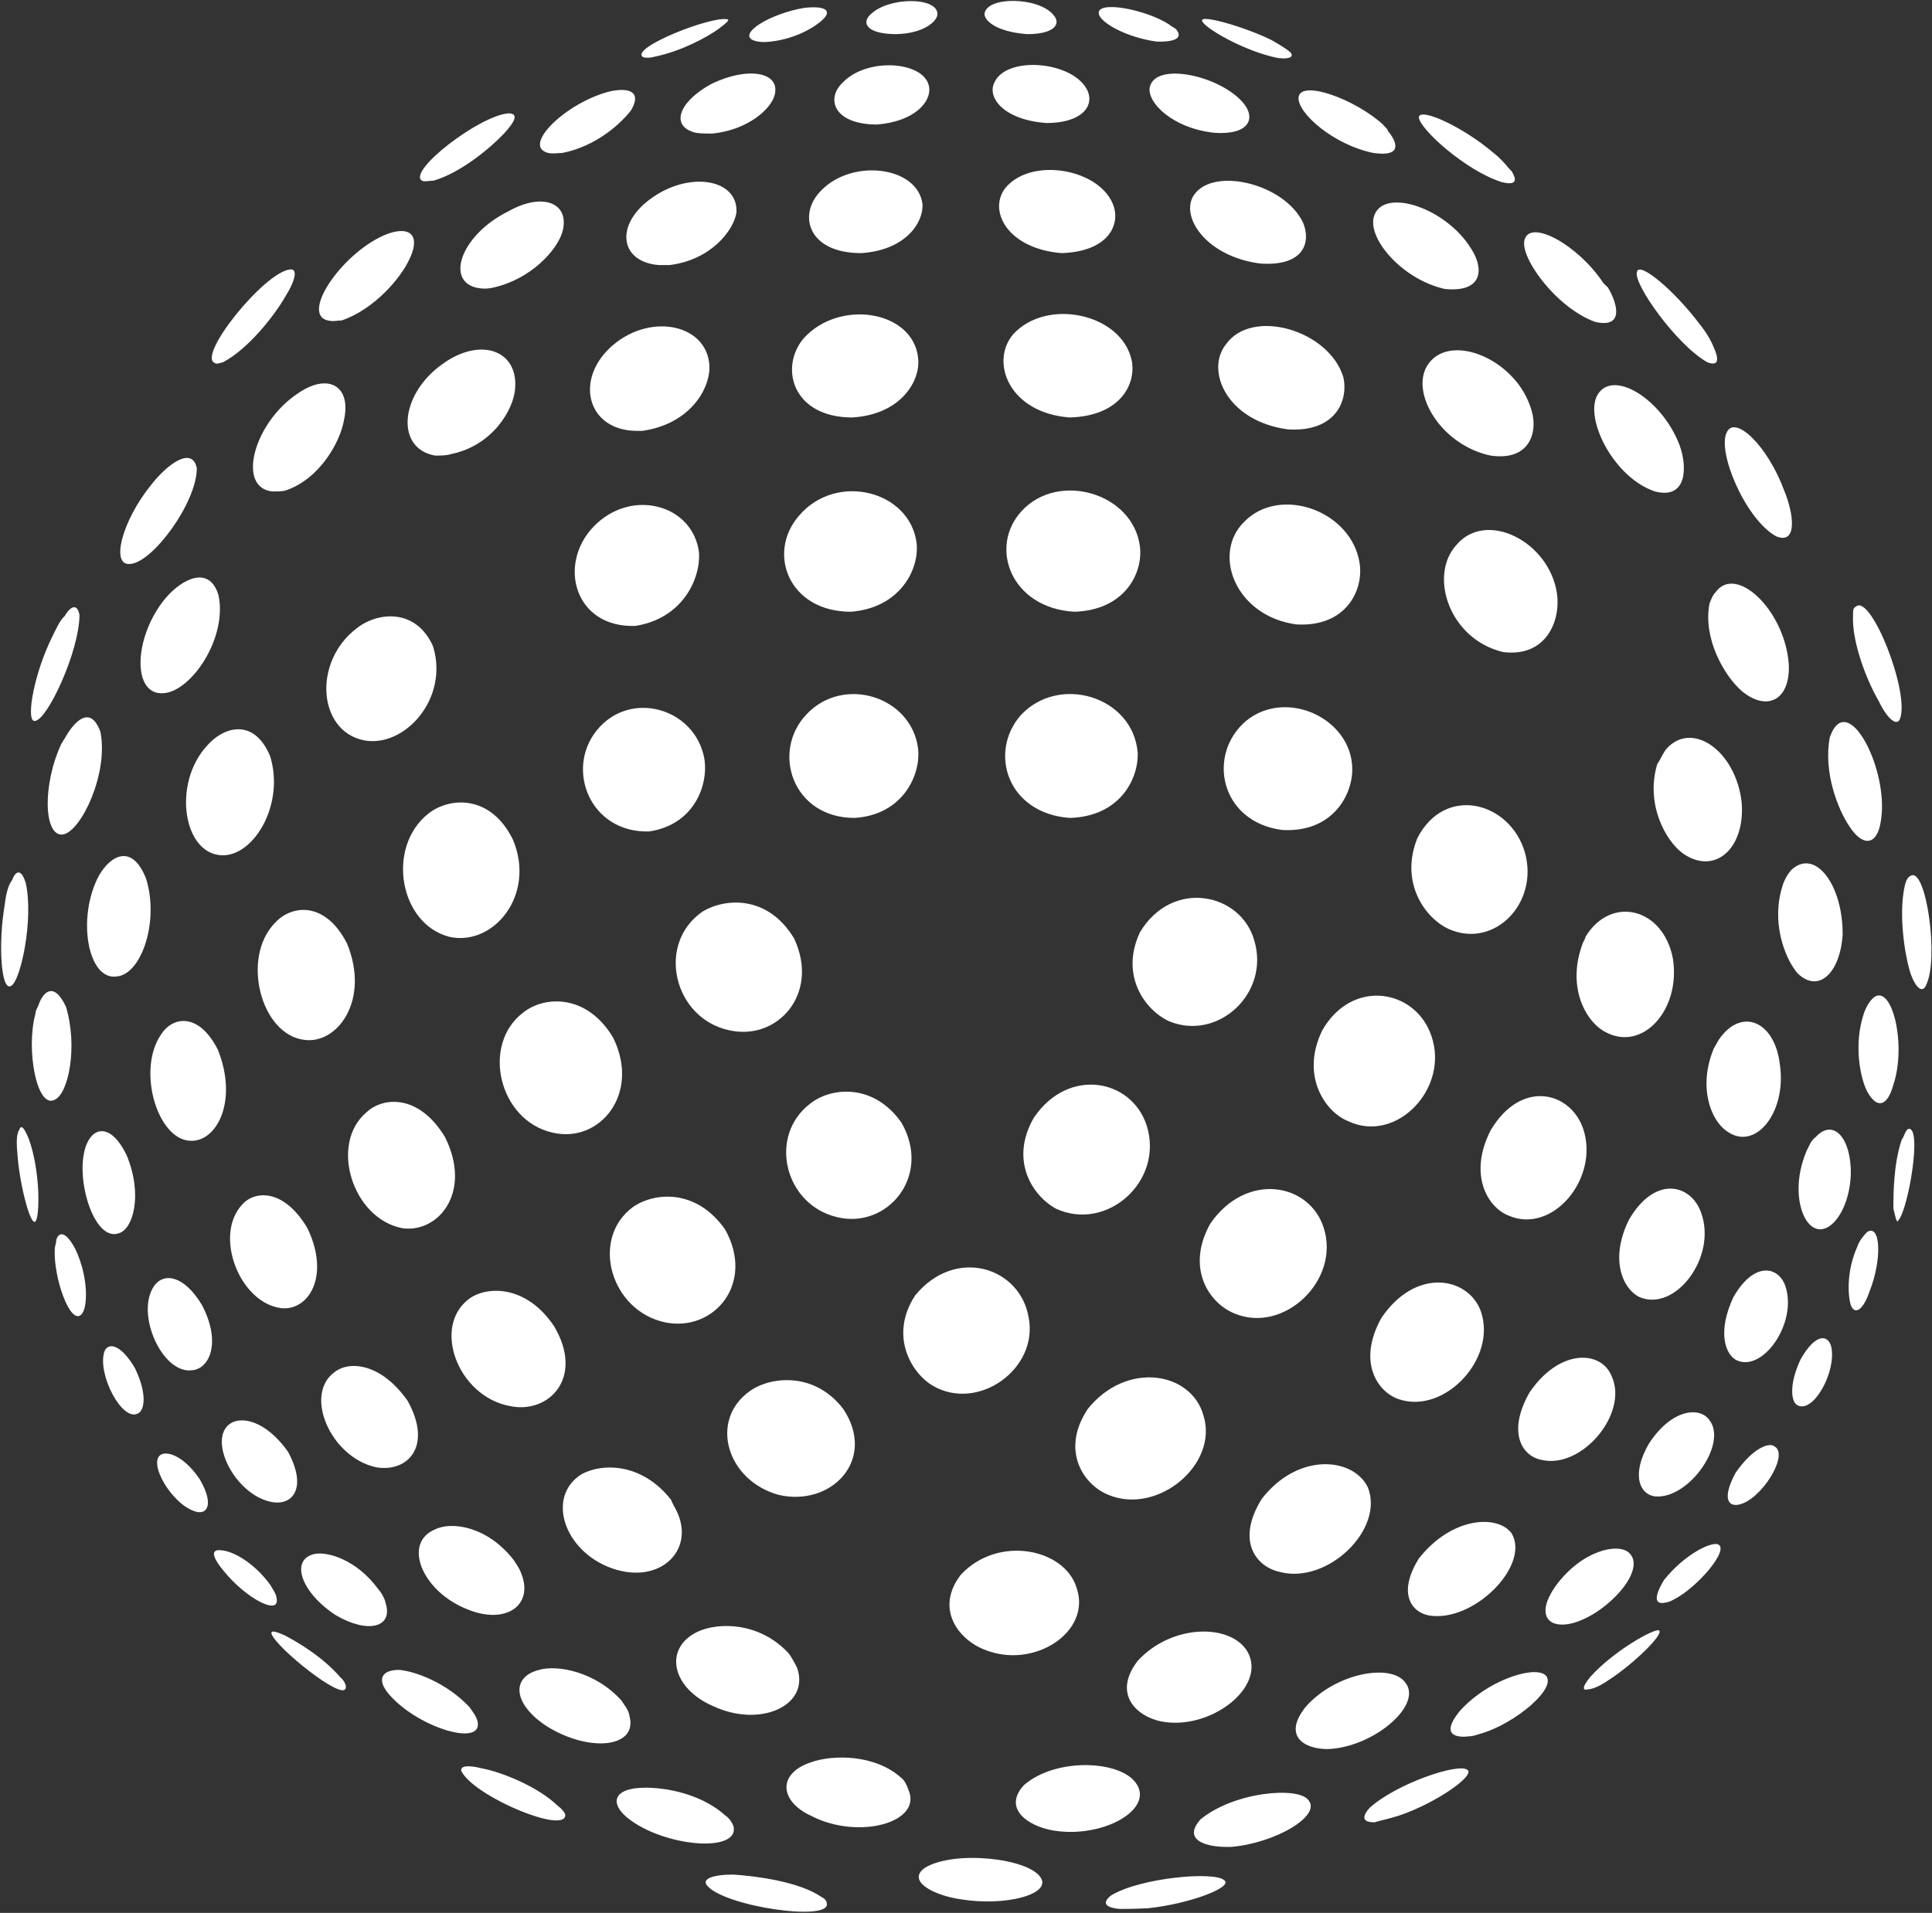
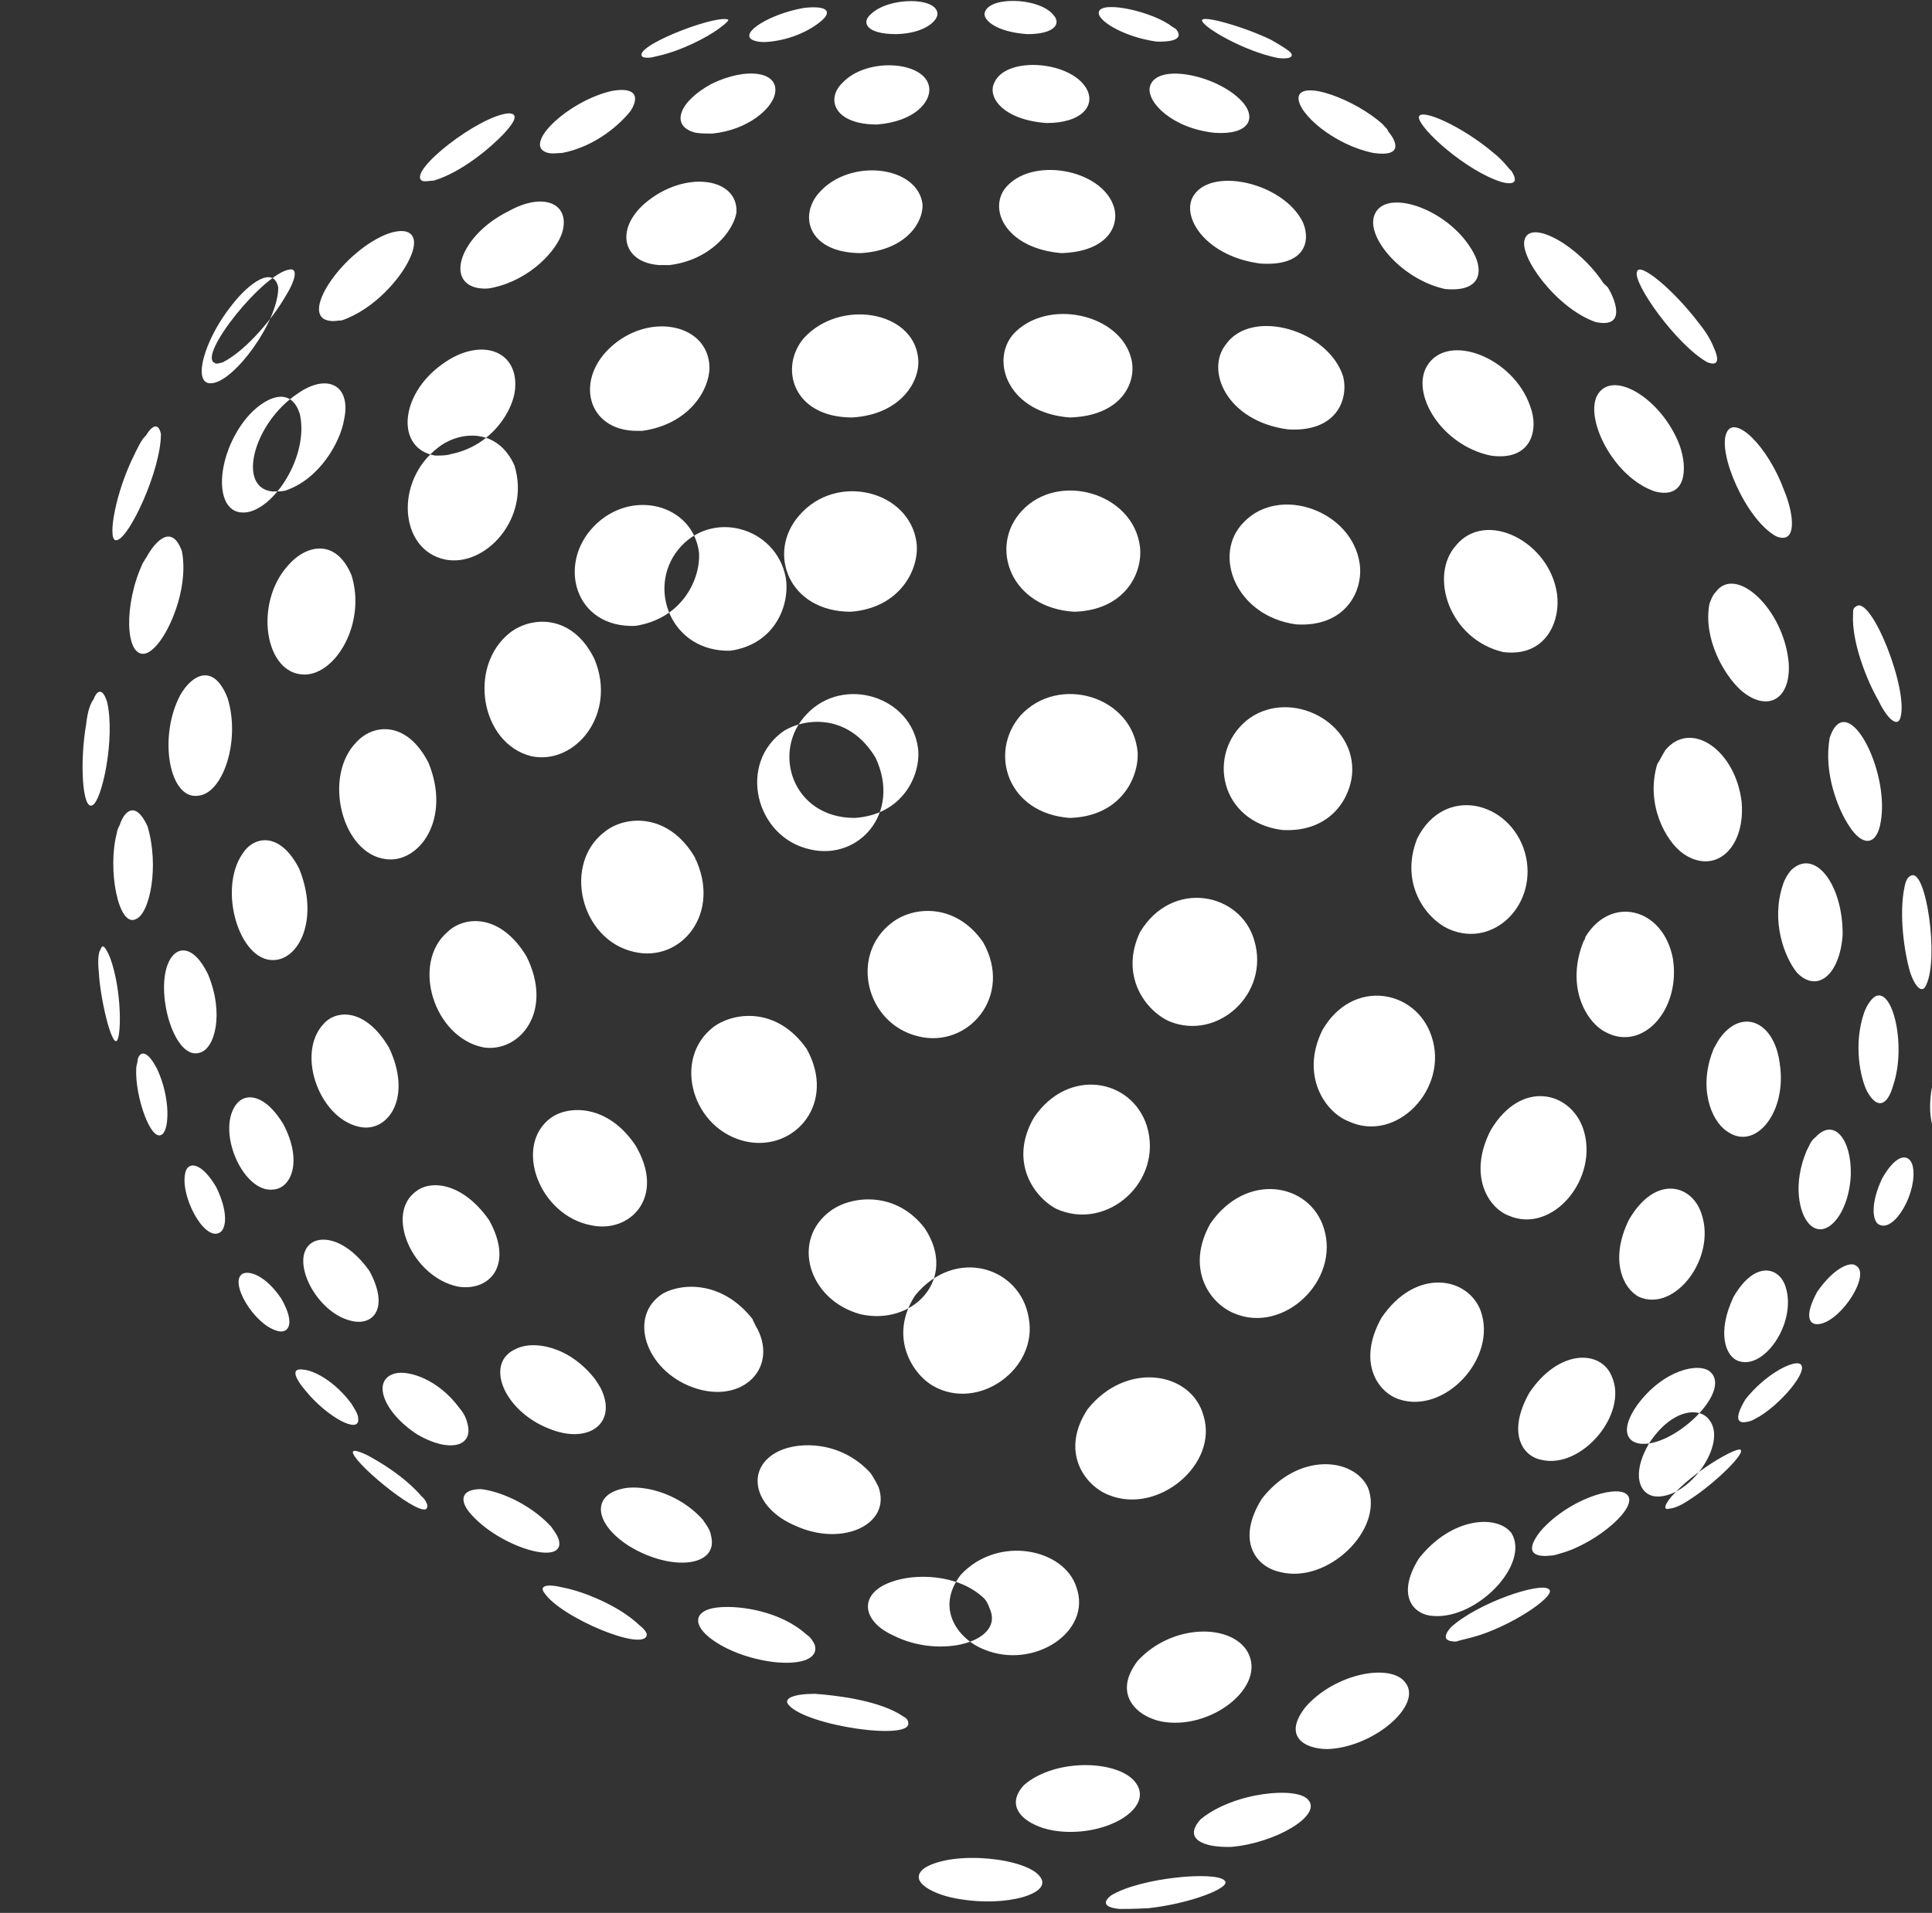
<svg xmlns="http://www.w3.org/2000/svg" version="1.2" viewBox="0 0 1556 1541" width="1556" height="1541">
  <rect x="0" y="0" width="1556" height="1541" fill="#333333" stroke="none" />
  <title>sdasdsad-svg-svg</title>
  <style>
		.s0 { fill: #ffffff } 
	</style>
  <g id="Clip-Path: Clip-Path: Page 1">
    <g id="Clip-Path: Page 1">
-       <path id="Path 17" fill-rule="evenodd" class="s0" d="m517.3 45.6c-7.9-7.9 55.3-32.5 68-30.1 4.2 0-3.6 5.4-6.6 7.8-9.1 6.6-30.1 18-51.2 22.3-3.6 1.2-9 1.2-10.2 0zm222.1 557.4c2.4 21-12.1 53.5-51.2 55.9-49.9 0-67.4-53.5-38.5-83.6 29.5-31.3 84.3-14.5 89.7 27.7zm176.9 3.6c0.6 21-14.4 51.1-54.7 52.3-50-3.6-65.6-52.3-39.8-82.4 30.7-33.7 90.9-15.7 94.5 30.1zm172.8 13.2c0 21.1-16.3 51.2-56.6 48.8-49.9-6.6-60.8-60.8-28.9-87.9 32.5-26.5 85.5-1.8 85.5 39.1zm-526.1-174.5c1.2 21-13.2 52.9-51.2 58.9-48.7 1.9-63.2-49.3-33.7-80 30.1-31.3 80.1-18.1 84.9 21.1zm80.7-30.1c30.1-35 89.1-19.9 94.5 22.2 2.4 21.1-13.3 52.4-53 55.4-50 0-68-47.5-41.5-77.6zm274.4 25.2c2.5 21.1-12 51.2-52.9 52.4-51.2-3-69.2-52.4-42.2-81.3 29.5-31.9 89.7-14.4 95.1 28.9zm177 13.9c3 21.7-11.4 51.1-51.1 48.7-48.8-6.6-68.1-56.5-42.2-82.4 28.9-30.1 87.3-9.1 93.3 33.7zm158.9 24.1c3 22.2-9 51.1-43.3 46.9-43.4-10.2-60.2-61.4-37.9-86.1 24-28.9 75.2-3 81.2 39.2zm-976.9-140.3c-3 18.1-19.9 48.2-47.6 57.2-2.4 0.6-6.6 0.6-10.2 0.6-28.9-3-15-55.4 20.5-78.9 24-16.8 43.3-6.6 37.3 21.1zm137.8-25.3c-1.2 17.5-18.6 46.4-51.7 53-3.6 1.2-7.9 1.2-12.7 1.2-31.9-5.4-28.9-48.8 5.4-73.4 30.1-22.3 61.4-12.1 59 19.2zm156.5-16.8c0 18-16.2 45.7-54.1 51.1-1.2 0-3.6 0-4.3 0-40.3 0-51.1-42.1-19.2-69.2 31.3-26.5 77-16.2 77.6 18.1zm168-7.9c2.4 18.1-13.3 45.8-53 48.2-48.1 0-59-40.3-39.1-63.8 28.9-31.9 87.9-22.3 92.1 15.6zm76.4-18.6c27.1-30.1 87.9-16.9 95.7 21.1 3.6 18.6-9 44.5-49.9 45.7-48.8-3.6-64.4-44.5-45.8-66.8zm171.6 7.8c21-29.5 83-11.4 94.5 26.5 4.2 18.7-6 44.5-44.6 42.1-49.3-6.6-66.8-47.5-49.9-68.6zm213.1 89.7c-39.8-8.4-64.5-50-51.2-72.2 16.8-27.7 69.8-6.7 83.1 32.5 7.2 18.6 1.2 44.5-31.9 39.7zm152.2-8.4c6.7 18.6 5.5 43.9-19.8 37.3-32.5-10.8-56-56.6-47-76.5 11.5-23.4 52.4 1.3 66.8 39.2zm77.7 73.4c-24.7-13.8-47.6-68-39.7-83.7 6.6-14.4 33.1 10.9 46.3 47 7.8 18.7 10.8 43.9-6.6 36.7zm-1200.9-192.6c-9 15.6-30.1 42.1-49.9 52.4-2.4 0.6-5.4 1.8-6.6 0.6-14.5-5.5 39.1-72.3 60.2-75.3 6.6-1.2 5.4 7.8-3.7 22.3zm100-30.1c-6.7 14.4-27.7 39.7-54.2 48.8-3.6 0-6.6 1.2-11.5 0-22.2-5.5 13.3-56.6 48.8-69.9 19.3-6.6 25.9 3 16.9 21.1zm123.4-22.3c-4.3 14.5-25.3 37.9-55.4 44.6-4.8 1.2-9.1 1.2-14.5 0-24.6-6.7-10.2-43.4 26.5-61.4 27.7-15.7 50-6.7 43.4 16.8zm140.2-15.6c-2.4 14.4-20.5 37.9-53.6 42.1q-5.4 0-9 0c-30.7-2.4-35.5-31.3-7.8-52.4 31.3-24 72.2-17.4 70.4 10.3zm149.9-6.7c0.6 14.5-13.3 36.8-49.4 39.2-42.1 0-50.5-29.5-34.3-48.2 24.7-28.9 80.1-22.3 83.7 9zm66.2-12.6c20.5-26.5 78.2-16.2 87.9 14.5 4.8 15.6-5.4 36.1-42.2 37.3-43.3-3.6-58.9-33.7-45.7-51.8zm205.9 60.2c-42.2-5.4-63.2-35.5-54.8-53 13.2-25.9 73.4-12.6 89.1 19.9 6.6 15.6 1.2 35.5-34.3 33.1zm148.6 20.5c-35.5-7.9-64.4-42.8-56.5-60.2 9-21.1 57.7-4.8 77.6 27.7 10.2 15.6 10.2 35.5-21.1 32.5zm64.4-40.4c5.5-15.6 43.4 5.5 63.2 35.6q1.9 1.8 3.7 3.6c7.8 13.2 13.2 33.1-10.3 27.7-31.9-11.5-62-53.6-56.6-66.9zm152.3 87.9c3 6.6 5.4 15.7-5.4 11.5-24.7-13.9-60.2-63.8-56.6-72.9 1.8-8.4 29.5 14.5 50 41.6 7.8 9.6 10.8 16.8 12 19.8zm-1040.7-134.8c-11.4-7.8 46.3-52.4 69.8-54.2q11.5 0-3.6 16.3c-10.8 11.4-34.3 31.3-56.6 37.9-3 0-7.8 1.2-9.6 0zm152.9-72.2c16.8-3.1 23.5 2.4 15.6 15.6-7.8 10.2-27.7 28.9-55.3 34.3-3.7 0-9.1 1.2-13.3-0.6-18-7.2 18.7-41.5 53-49.3zm131.2 3.6c-3 10.8-21.1 27.7-50 30.7-4.2 0-9 0-13.2-0.6-21.1-4.9-14.4-24.7 12-39.2 28.9-14.4 56.6-10.2 51.2 9.1zm124.6-6.1c1.2 11.5-12 27.1-42.1 29.5-34.3 0-41.6-20.4-27.7-33.7 19.8-21 67.4-17.4 69.8 4.2zm52.4-4.2c9.6-22.2 64.4-17.4 75.2 6.7 5.4 12.6-5.4 25.8-33.1 25.8-34.3-2.4-48.1-20.4-42.1-32.5zm177.5 40.4c-34.3-3.6-54.7-24.7-52.3-36.8 4.8-21 57.8-9 75.8 13.3 9.6 12 4.2 25.3-23.5 23.5zm67.5-28.3c1.2-15.1 45.7 1.2 68 21.6 1.2 1.8 3.6 3.1 4.2 5.5 6.6 7.8 12.6 21-12 17.4-32-6.6-60.8-31.9-60.2-44.5zm96.9 15.6c1.2-7.8 35.5 7.8 60.2 28.9 8.4 6.6 12 12.7 14.4 14.5 3 4.8 6.6 12.6-7.8 9-28.9-9-66.8-43.3-66.8-52.4zm-536.4-62c-11.4-5.4 13.3-21 41-25.9 15.6-1.8 22.3 1.2 16.8 7.9-6 6.6-22.2 16.8-43.3 19.2-4.8 0.6-10.2 0.6-14.5-1.2zm148.7-21c0 5.4-10.2 15.6-33.1 16.2-24.7 0-28.3-9.6-20.4-16.2 14.4-13.9 53.5-13.9 53.5 0zm72.3 16.2c-24.7-1.8-34.4-10.8-34.4-16.2 1.3-14.5 43.4-13.9 55.4 0.6 6.6 7.2 1.2 15.6-21 15.6zm57.7-16.2c-2.4-11.5 38-3.7 56.6 8.4 1.2 1.2 3.6 2.4 5.4 3.6 3.7 4.2 5.5 10.8-15.6 10.2-25.3-3.6-45.2-15.6-46.4-22.2zm83.1 5.4c-1.2-5.4 35.5 5.4 56 15.6 9.6 5.4 14.4 9 15 9.7 2.4 2.4 2.4 6-9.6 4.8-27.7-5.5-60.2-24.7-61.4-30.1zm-50 734.3c25.9-43.3 81.3-31.9 92.1 6.7 12.7 42.7-29.5 81.2-68.6 65-19.8-9.1-39.7-37.3-23.5-71.7zm-85.4 149.3c27.7-40.9 78.8-31.3 90.9 6.6 13.8 44.6-31.9 85.5-72.9 66.9-19.2-10.3-37.9-39.2-18-73.5zm-95.7 143.3c32.5-39.7 84.8-22.9 91.5 18 7.8 41-40.4 75.9-77.1 54.8-17.4-10.2-35.5-40.3-14.4-72.8zm404.5-368.4c22.2-43.3 74.6-29.5 86.6 11.4 11.5 41-24.6 77.7-60.8 62-19.2-8.4-40.3-37.3-25.8-73.4zm-76.5 154.7c24.1-42.1 75.3-33.1 87.9 4.8 14.4 42.2-28.3 86.7-66.8 68.6-18.7-7.2-39.1-36.7-21.1-73.4zm1.2 159.5c13.3 42.2-32.5 85.5-72.2 68.6-20.5-8.4-39.1-36.7-19.3-72.2 28.9-42.1 80.1-33.1 91.5 3.6zm-190.2 145.7c31.3-39.1 83.7-30.1 93.3 5.4 12.1 39.1-36.7 80.1-76.4 63.8-19.9-7.8-39.2-35.5-16.9-69.2zm-9 143.8c12.6 35.6-34.3 66.3-74.1 50-20.4-7.8-40.3-32.5-19.2-60.2 30.1-32.5 83.7-21.1 93.3 10.2zm509.8-792.7c1.2-3 2.4-6.6 4.8-9 16.3-22.9 55.4 13.8 59 57.1 1.8 28.9-16.8 39.8-37.9 22.3-14.4-12.6-31.3-42.7-25.9-70.4zm-42.1 129.4c2.4-3.6 3.6-6.6 6.6-11.4 20.5-24.7 56.6 0 61.4 42.1 3 36.7-21.1 59-46.9 41.5-14.5-10.2-30.7-40.3-21.1-72.2zm-59.6 143.3c0.6-1.2 1.8-3 1.8-4.2 20.5-33.8 62.6-23.5 70.4 17.4 6.6 41.5-24.7 75.9-54.8 59-15.6-8.4-31.3-36.7-17.4-72.2zm0 150.5c13.2 39.7-24.7 85.4-60.2 69.8-16.9-6.6-32.5-33.1-14.4-68.6 24.6-41.6 64.4-31.3 74.6-1.2zm-162.5 152.2c27.7-40.9 69.8-33.1 80-5.4 13.3 38-28.9 83.1-65.6 71.1-17.4-5.5-34.3-30.1-14.4-65.7zm-96.3 145.7c29.5-37.9 74-33.1 85.4-9 13.3 33.7-32.5 78.2-71 68-19.3-4.2-35.5-25.3-14.4-59zm-100 130.6c27.7-30.1 75.3-30.1 88.5-7.2 15.7 28.3-30.1 63.8-69.8 56-19.9-4.2-39.1-22.3-18.7-48.8zm-68 136.7c-21-3.6-40.9-18.1-23.5-36.7 25.9-22.3 77.7-19.9 90.3-1.2 14.5 21-27 44.5-66.8 37.9zm-10.2 37.9c9 13.2-27.7 23.5-64.4 17.5-21.1-3-44-14.5-28.9-25.3 23.5-14.5 83.7-7.8 93.3 7.8zm674.8-948.1c-9.1-15.6-21.7-46.9-20.5-69.2 0-3.6 0-5.4 2.4-6.6 12-10.2 43.3 68.6 35.5 90.3-2.4 6.6-10.2 0.6-17.4-14.5zm-23.5 101.2c-9-13.3-21.1-43.4-15.7-71.7 1.2-3 2.4-6.6 5.4-9.6 15.7-15.6 42.2 40.9 35.6 77.7-3 19.2-14.5 20.4-25.3 3.6zm-53.6 47.5c1.2-4.2 3.6-8.4 6.6-12 19.3-18.7 42.2 12 41.6 52.4-2.4 31.9-20.5 46.9-36.8 30-10.2-12.6-21-41.5-11.4-70.4zm-55.4 131.2c1.2-1.8 3-5.4 4.2-7.2 18.1-25.9 44.6-14.4 48.8 19.9 6 39.1-19.9 71-42.7 54.2-12.7-8.5-23.5-35.6-10.3-66.9zm-60.2 200.5c-13.2-6.6-24-30.1-8.4-62 21.1-36.7 50.6-28.9 58.4-5.4 12.6 35.5-21.1 80-50 67.4zm-22.2 63.8c13.8 30.1-24.1 75.2-56.6 67.4-15.7-3-27.7-22.3-9.6-54.2 24-35.5 57.7-34.3 66.2-13.2zm-155.3 146.9c26.5-33.7 63.2-35.5 74.6-20.5 15.1 24.7-27.1 69.2-62.6 66.8-16.2-0.6-30.7-16.2-12-46.3zm-73.5 153.5c-18.6 0-36.7-10.3-17.4-34.3 24.1-27.1 68.6-35 80-19.3 14.5 18.1-25.8 52.4-62.6 53.6zm-15.6 40.9c11.4 12.6-26.5 34.9-62 37.9-1.2 0-3.6 0-4.2 0-15.7 0-35.5-5.4-20.5-22.2 27.1-22.3 78.3-26.5 86.7-15.7zm-67.4 65c6.6 5.4-27.7 18.7-61.4 22.3-12.1 0.6-19.9 0.6-22.9 0.6-7.2-0.6-16.9-3-7.2-10.8 23.4-14.5 84.8-19.9 91.5-12.1zm565.2-721.7c-3 7.8-9.1 2.4-13.3-10.9-4.2-14.4-9-45.7-4.2-68 0.6-3 1.8-7.8 5.4-9 12.1-5.4 22.3 66.8 12.1 87.9zm-26.5 80.6c-4.8 17.5-13.2 19.9-21.1 5.5-5.4-10.3-11.4-38-2.4-63.8 1.2-3.1 3.6-8.5 7.8-12.1 14.5-10.8 26.5 37.9 15.7 70.4zm-34.3 72.3c-1.2 31.9-20.5 54.1-33.7 39.7-7.8-8.4-13.3-31.9-1.8-59 1.8-3 3-7.8 7.2-10.8 14.4-15.7 28.9 1.2 28.3 30.1zm-52.4 90.9c9 28.9-18 68-39.1 59-9.6-4.3-16.3-22.9-3-51.2 17.4-30.1 37.3-24.1 42.1-7.8zm-110.1 125.8c18-27.7 40.9-30.1 48.7-18.7 14.5 18.7-16.2 63.2-43.3 61.4-13.3-1.2-19.9-18-5.4-42.7zm-65.6 145.6c-16.3 2.5-25.3-8.4-9.7-30.7 21.1-28.8 50-34.9 59-27 16.3 14.4-21.7 53.5-49.3 57.7zm-18.7 40.4c13.2 9-23.5 40.3-52.4 48.1-1.8 0.6-5.4 1.8-7.8 1.8-9.6 1.2-24.1 0-8.4-19.8 21.6-24.7 58.4-36.7 68.6-30.1zm-62 77c6.6 4.2-24.7 26.5-54.8 36.7-9.6 3.1-16.8 4.3-19.8 5.5-5.5 0-13.3-1.2-4.3-11.5 21.7-19.8 72.3-36.7 78.9-30.7zm347.3-443c-1.8 4.2-3-5.4-4.2-9 0-11.5 0-35.6 6.6-55.4 2.4-3.6 3-7.8 5.4-9 11.5-2.5 0 64.4-7.8 73.4zm-23.5 57.8c-5.4 15.6-12 18.6-15 10.8-2.4-7.8-3.6-27.7 5.4-47.5 1.2-3.7 4.2-7.9 7.8-11.5 10.9-6.6 12.1 22.3 1.8 48.2zm-30.7 44.5c4.2 19.9-14.4 53.6-27.1 47-5.4-2.4-7.2-16.9 2.5-37.3 12-21.1 22.2-19.9 24.6-9.7zm-45.7 80.1c12 6.6-10.8 43.3-28.9 46.9-9 1.8-13.2-6-2.4-25.8 13.8-19.9 27.1-24.7 31.3-21.1zm-45.8 78.8c10.3 3.6-16.2 34.9-35.5 44.6-1.8 1.2-5.4 2.4-6.6 2.4-5.4 1.2-12 0-1.2-18.1 15.7-19.8 36.7-30.7 43.3-28.9zm-47.5 69.3c5.4 2.4-21.1 27.7-39.7 39.7-10.3 7.2-15.7 7.8-16.9 7.8-3.6 1.2-6.6 0 1.2-9.6 18.7-21.1 51.2-39.1 55.4-37.9zm-855.4-724.8c26.5-33.1 78.9-18.6 86.7 22.3 3.6 21.1-7.8 53.6-44.5 59-47.6 1.2-67.4-50-42.2-81.3zm172.2 300.4c16.9-13.3 51.2-16.3 73.4 15.6 24.7 43.4-12 86.1-52.3 75.9-42.2-10.2-55.4-65.6-21.1-91.5zm-86.7-154.7c18.1-10.8 52.4-13.3 73.5 21.7 21 44.5-13.3 83-52.4 74-44.6-9.6-59-69.8-21.1-95.7zm61.4 470.1c-42.1-11.4-56.6-60.2-23.5-83.7 16.9-12 52.4-15.6 75.3 14.5 27.1 40.9-9.6 78.8-51.8 69.2zm-118-231.7c16.9-12.1 51.2-15.7 74.7 18 24.1 43.4-9.1 82.5-48.2 74.7-43.9-9.1-60.8-66.9-26.5-92.7zm-87.8-157.1c16.8-13.3 51.1-15.1 72.2 20.4 22.3 45.2-10.8 85.5-48.8 76.5-43.3-9.7-57.8-71.1-23.4-96.9zm-76.5-160.2c16.9-13.2 50-15.6 68 21.1 18.7 44.5-15.6 86.1-51.1 78.3-40.4-10.3-51.2-72.3-16.9-99.4zm-57.8-149.2c16.9-13.3 47.6-16.3 61.4 14.4 13.3 42.7-23.5 82.5-56 75.8-36.7-7.8-40.9-63.2-5.4-90.2zm444.2 935.4c12.1 26.5-39.7 40.9-77.6 21.6-26.5-12-27.7-34.3-1.2-43.3 18.1-6.6 52.4-6.6 73.4 12.6 2.4 1.9 4.2 5.5 5.4 9.1zm-169.7-127c16.9-7.9 50-7.9 73.4 17.4 1.8 2.4 4.3 6.6 6.7 11.5 10.8 30.1-28.9 48.7-66.9 31.3-34.3-14.5-40.9-47-13.2-60.2zm-93.3-127c16.9-9.1 48.8-9.1 72.2 21 0 1.2 1.2 2.4 1.8 4.2 20.5 33.7-9.6 65-49.9 50.6-38.5-13.8-53-57.8-24.1-75.8zm-57.8-54.8c-42.1-7.8-63.2-64.4-32.5-86.7 14.5-10.2 45.8-10.8 68 22.3 24.7 41.5-4.2 71-35.5 64.4zm-86.7-143.3c-40.3-7.8-58.9-68-28.9-93.3 13.3-12.6 42.2-15 63.3 19.9 22.2 44.5-5.5 77.6-34.4 73.4zm-102.3-246.2c13.3-14.4 40.3-17.4 57.8 16.9 18.7 45.7-7.8 81.2-34.3 77.6-35.5-4.2-51.2-66.8-23.5-94.5zm-55.4-142c13.3-15.7 38-23.5 51.2 7.8 12 38.5-12.6 80-37.9 80-31.9 0-41-57.1-13.3-87.8zm9.7-121.6c7.2 34.3-21.7 77-44 78.8-25.9 2.4-24.7-45.1 1.2-76.4 13.3-15.7 35.5-27.1 42.8-2.4zm-54.2-89.1c13.2-16.9 33.1-31.3 36.7-13.3 0 27.7-35.5 75.9-53.6 77.1-16.2 1.8-6.6-34.9 16.9-63.8zm544.1 1143.1c2.4 14.4-81.8 2.4-96.3-14.5-4.8-5.4 4.2-9 21.1-9 17.5 1.2 52.4 5.4 71 18.1 2.4 1.2 4.2 3 4.2 5.4zm-160.7-69.3c-14.4-12-10.2-22.8 9.7-24 15.6-1.2 48.1 3 69.2 22.2 3 1.8 5.4 5.5 6.6 8.5 5.4 22.2-56.6 16.8-85.5-6.7zm-64.4-73.4c-27.1-17.4-30.1-39.7-6.6-45.7 14.4-4.2 45.1 1.2 66.2 24.6 2.4 3.7 6 7.9 6.6 12.7 6.7 25.3-31.9 29.5-66.2 8.4zm-90.3-158.9c13.3-6.6 42.2-2.4 63.2 24.7 1.2 1.8 3.6 5.4 4.8 7.8 13.3 27.7-10.2 45.1-42.1 31.9-36.7-14.4-52.4-53.6-25.9-64.4zm-22.2-103.5c20.4 36.7 0 57.8-25.3 53.5-36.7-7.8-59-59-33.1-77 12-9 37.3-6.6 58.4 23.5zm-101.8-74.7c-33.7-4.2-54.7-59-31.3-83.6 9.7-10.9 33.1-13.3 52.4 19.2 18.7 39.1 0.6 66.8-21.1 64.4zm-51.1-208.3c16.2 40.4 0 72.9-20.5 73.5-27.7 1.2-45.1-56.6-25.3-85.5 9-14.4 30.1-18.7 45.8 12zm-95.7-140.2c9-15.7 26.4-26.5 37.9 2.4 10.8 34.3-3.6 77.1-23.5 78.9-23.5 3.6-32.5-47.6-14.4-81.3zm1.2-115.6c6.6 33.7-15.7 80.1-30.1 82.5-15.7 2.4-16.9-40.3-1.2-73.4 1.2-1.3 1.2-2.5 2.4-3.7 7.8-14.4 21-27.6 28.9-5.4zm-41-72.2c5.4-11.4 8.5-18.1 12.1-21.1 3-5.4 9.6-12.6 12-1.2 0 28.9-25.3 83.7-35.5 85.5-7.8 2.4-2.4-33.1 11.4-63.2zm409.3 937.2c2.5 1.8 6.1 5.4 6.1 7.8-1.2 14.5-69.3-13.8-82.5-33.7-4.2-5.4 1.2-7.8 15.6-4.2 15.7 3 44.6 14.5 60.8 30.1zm-134.2-87.9c-12-12.6-9-21.6 6.6-21.6 12.7 1.2 38 10.2 56.6 30.1 2.4 3.6 6 7.8 6.6 12.6 2.4 18.7-46.3 4.2-69.8-21.1zm-44.5-65.6c-27.7-18-37.3-44.5-17.5-49.3 10.8-2.4 34.3 4.8 51.2 27.7 3 3.6 5.4 7.2 6.6 12.6 5.4 18.7-14.4 24.1-40.3 9zm-85.5-154.1c9-6.6 28.9-3 46.9 22.3 16.3 30.1 3.1 44.5-14.4 40.3-28.9-6.6-50-49.9-32.5-62.6zm-22.3-95.7c15.7 30.1 6 51.2-7.8 52.4-24.1 3.6-46.3-45.8-30.7-68 7.8-10.9 24.1-8.5 38.5 15.6zm-93.3-128.8c6-15.7 20.5-16.9 32.5 7.8 13.3 31.9 5.4 60.2-6.6 63.2-19.9 6.6-35.5-45.7-25.9-71zm-25.3-36.7c-14.4 7.8-23.4-40.4-15.6-69.2 0-1.9 1.2-4.3 2.4-6.7 3-9.6 12-21 22.3 1.2 9.6 32.5 1.8 69.9-9.1 74.7zm-35.5-91.5c-7.8 3.6-10.2-34.3-4.8-65.6 1.2-10.9 3.6-16.9 6-19.9 1.8-5.4 6.7-11.4 10.9 2.4 6.6 28.9-4.2 80.1-12.1 83.1zm265.5 556.8c2.4 1.8 5.4 6.6 4.2 9-3 9.6-55.4-32.5-59.6-43.9-1.2-4.2 6.6-0.6 10.8 1.2 9.1 4.8 30.1 16.8 44.6 33.7zm-93.3-84.9c-10.2-12-11.5-18.7-2.4-17.4 9 0.6 25.9 9.6 39.1 27.6 1.8 3.1 5.4 7.9 5.4 12.1 1.2 12.6-24.7-1.2-42.1-22.3zm-19.9-74.6c12.1 21 5.4 28.9-3.6 25.9-18.7-5.5-38.5-39.2-27.7-45.8 5.4-3 18.7 1.2 31.3 19.9zm-52.3-89.7c10.2 21 7.8 34.3 2.4 36.7-12.7 6.6-32.5-31.3-27.1-49.4 2.4-7.8 12.6-7.8 24.7 12.7zm-47.6-95.1c10.8 23.4 9.6 48.1 4.2 52.3-9 7.9-22.3-30.7-21.1-52.9 0-2.4 1.2-4.8 1.2-7.3 1.3-5.4 6.7-9.6 15.7 7.9zm-37.9-89.7c9.6 26.5 9 63.2 5.4 66.8-4.2 4.2-13.2-32.5-14.5-54.8-1.2-12 0-16.8 1.3-18.6 1.2-3.7 3-4.9 7.8 6.6z" />
+       <path id="Path 17" fill-rule="evenodd" class="s0" d="m517.3 45.6c-7.9-7.9 55.3-32.5 68-30.1 4.2 0-3.6 5.4-6.6 7.8-9.1 6.6-30.1 18-51.2 22.3-3.6 1.2-9 1.2-10.2 0zm222.1 557.4c2.4 21-12.1 53.5-51.2 55.9-49.9 0-67.4-53.5-38.5-83.6 29.5-31.3 84.3-14.5 89.7 27.7zm176.9 3.6c0.6 21-14.4 51.1-54.7 52.3-50-3.6-65.6-52.3-39.8-82.4 30.7-33.7 90.9-15.7 94.5 30.1zm172.8 13.2c0 21.1-16.3 51.2-56.6 48.8-49.9-6.6-60.8-60.8-28.9-87.9 32.5-26.5 85.5-1.8 85.5 39.1zm-526.1-174.5c1.2 21-13.2 52.9-51.2 58.9-48.7 1.9-63.2-49.3-33.7-80 30.1-31.3 80.1-18.1 84.9 21.1zm80.7-30.1c30.1-35 89.1-19.9 94.5 22.2 2.4 21.1-13.3 52.4-53 55.4-50 0-68-47.5-41.5-77.6zm274.4 25.2c2.5 21.1-12 51.2-52.9 52.4-51.2-3-69.2-52.4-42.2-81.3 29.5-31.9 89.7-14.4 95.1 28.9zm177 13.9c3 21.7-11.4 51.1-51.1 48.7-48.8-6.6-68.1-56.5-42.2-82.4 28.9-30.1 87.3-9.1 93.3 33.7zm158.9 24.1c3 22.2-9 51.1-43.3 46.9-43.4-10.2-60.2-61.4-37.9-86.1 24-28.9 75.2-3 81.2 39.2zm-976.9-140.3c-3 18.1-19.9 48.2-47.6 57.2-2.4 0.6-6.6 0.6-10.2 0.6-28.9-3-15-55.4 20.5-78.9 24-16.8 43.3-6.6 37.3 21.1zm137.8-25.3c-1.2 17.5-18.6 46.4-51.7 53-3.6 1.2-7.9 1.2-12.7 1.2-31.9-5.4-28.9-48.8 5.4-73.4 30.1-22.3 61.4-12.1 59 19.2zm156.5-16.8c0 18-16.2 45.7-54.1 51.1-1.2 0-3.6 0-4.3 0-40.3 0-51.1-42.1-19.2-69.2 31.3-26.5 77-16.2 77.6 18.1zm168-7.9c2.4 18.1-13.3 45.8-53 48.2-48.1 0-59-40.3-39.1-63.8 28.9-31.9 87.9-22.3 92.1 15.6zm76.4-18.6c27.1-30.1 87.9-16.9 95.7 21.1 3.6 18.6-9 44.5-49.9 45.7-48.8-3.6-64.4-44.5-45.8-66.8zm171.6 7.8c21-29.5 83-11.4 94.5 26.5 4.2 18.7-6 44.5-44.6 42.1-49.3-6.6-66.8-47.5-49.9-68.6zm213.1 89.7c-39.8-8.4-64.5-50-51.2-72.2 16.8-27.7 69.8-6.7 83.1 32.5 7.2 18.6 1.2 44.5-31.9 39.7zm152.2-8.4c6.7 18.6 5.5 43.9-19.8 37.3-32.5-10.8-56-56.6-47-76.5 11.5-23.4 52.4 1.3 66.8 39.2zm77.7 73.4c-24.7-13.8-47.6-68-39.7-83.7 6.6-14.4 33.1 10.9 46.3 47 7.8 18.7 10.8 43.9-6.6 36.7zm-1200.9-192.6c-9 15.6-30.1 42.1-49.9 52.4-2.4 0.6-5.4 1.8-6.6 0.6-14.5-5.5 39.1-72.3 60.2-75.3 6.6-1.2 5.4 7.8-3.7 22.3zm100-30.1c-6.7 14.4-27.7 39.7-54.2 48.8-3.6 0-6.6 1.2-11.5 0-22.2-5.5 13.3-56.6 48.8-69.9 19.3-6.6 25.9 3 16.9 21.1zm123.4-22.3c-4.3 14.5-25.3 37.9-55.4 44.6-4.8 1.2-9.1 1.2-14.5 0-24.6-6.7-10.2-43.4 26.5-61.4 27.7-15.7 50-6.7 43.4 16.8zm140.2-15.6c-2.4 14.4-20.5 37.9-53.6 42.1q-5.4 0-9 0c-30.7-2.4-35.5-31.3-7.8-52.4 31.3-24 72.2-17.4 70.4 10.3zm149.9-6.7c0.6 14.5-13.3 36.8-49.4 39.2-42.1 0-50.5-29.5-34.3-48.2 24.7-28.9 80.1-22.3 83.7 9zm66.2-12.6c20.5-26.5 78.2-16.2 87.9 14.5 4.8 15.6-5.4 36.1-42.2 37.3-43.3-3.6-58.9-33.7-45.7-51.8zm205.9 60.2c-42.2-5.4-63.2-35.5-54.8-53 13.2-25.9 73.4-12.6 89.1 19.9 6.6 15.6 1.2 35.5-34.3 33.1zm148.6 20.5c-35.5-7.9-64.4-42.8-56.5-60.2 9-21.1 57.7-4.8 77.6 27.7 10.2 15.6 10.2 35.5-21.1 32.5zm64.4-40.4c5.5-15.6 43.4 5.5 63.2 35.6q1.9 1.8 3.7 3.6c7.8 13.2 13.2 33.1-10.3 27.7-31.9-11.5-62-53.6-56.6-66.9zm152.3 87.9c3 6.6 5.4 15.7-5.4 11.5-24.7-13.9-60.2-63.8-56.6-72.9 1.8-8.4 29.5 14.5 50 41.6 7.8 9.6 10.8 16.8 12 19.8zm-1040.7-134.8c-11.4-7.8 46.3-52.4 69.8-54.2q11.5 0-3.6 16.3c-10.8 11.4-34.3 31.3-56.6 37.9-3 0-7.8 1.2-9.6 0zm152.9-72.2c16.8-3.1 23.5 2.4 15.6 15.6-7.8 10.2-27.7 28.9-55.3 34.3-3.7 0-9.1 1.2-13.3-0.6-18-7.2 18.7-41.5 53-49.3zm131.2 3.6c-3 10.8-21.1 27.7-50 30.7-4.2 0-9 0-13.2-0.6-21.1-4.9-14.4-24.7 12-39.2 28.9-14.4 56.6-10.2 51.2 9.1zm124.6-6.1c1.2 11.5-12 27.1-42.1 29.5-34.3 0-41.6-20.4-27.7-33.7 19.8-21 67.4-17.4 69.8 4.2zm52.4-4.2c9.6-22.2 64.4-17.4 75.2 6.7 5.4 12.6-5.4 25.8-33.1 25.8-34.3-2.4-48.1-20.4-42.1-32.5zm177.5 40.4c-34.3-3.6-54.7-24.7-52.3-36.8 4.8-21 57.8-9 75.8 13.3 9.6 12 4.2 25.3-23.5 23.5zm67.5-28.3c1.2-15.1 45.7 1.2 68 21.6 1.2 1.8 3.6 3.1 4.2 5.5 6.6 7.8 12.6 21-12 17.4-32-6.6-60.8-31.9-60.2-44.5zm96.9 15.6c1.2-7.8 35.5 7.8 60.2 28.9 8.4 6.6 12 12.7 14.4 14.5 3 4.8 6.6 12.6-7.8 9-28.9-9-66.8-43.3-66.8-52.4zm-536.4-62c-11.4-5.4 13.3-21 41-25.9 15.6-1.8 22.3 1.2 16.8 7.9-6 6.6-22.2 16.8-43.3 19.2-4.8 0.6-10.2 0.6-14.5-1.2zm148.7-21c0 5.4-10.2 15.6-33.1 16.2-24.7 0-28.3-9.6-20.4-16.2 14.4-13.9 53.5-13.9 53.5 0zm72.3 16.2c-24.7-1.8-34.4-10.8-34.4-16.2 1.3-14.5 43.4-13.9 55.4 0.6 6.6 7.2 1.2 15.6-21 15.6zm57.7-16.2c-2.4-11.5 38-3.7 56.6 8.4 1.2 1.2 3.6 2.4 5.4 3.6 3.7 4.2 5.5 10.8-15.6 10.2-25.3-3.6-45.2-15.6-46.4-22.2zm83.1 5.4c-1.2-5.4 35.5 5.4 56 15.6 9.6 5.4 14.4 9 15 9.7 2.4 2.4 2.4 6-9.6 4.8-27.7-5.5-60.2-24.7-61.4-30.1zm-50 734.3c25.9-43.3 81.3-31.9 92.1 6.7 12.7 42.7-29.5 81.2-68.6 65-19.8-9.1-39.7-37.3-23.5-71.7zm-85.4 149.3c27.7-40.9 78.8-31.3 90.9 6.6 13.8 44.6-31.9 85.5-72.9 66.9-19.2-10.3-37.9-39.2-18-73.5zm-95.7 143.3c32.5-39.7 84.8-22.9 91.5 18 7.8 41-40.4 75.9-77.1 54.8-17.4-10.2-35.5-40.3-14.4-72.8zm404.5-368.4c22.2-43.3 74.6-29.5 86.6 11.4 11.5 41-24.6 77.7-60.8 62-19.2-8.4-40.3-37.3-25.8-73.4zm-76.5 154.7c24.1-42.1 75.3-33.1 87.9 4.8 14.4 42.2-28.3 86.7-66.8 68.6-18.7-7.2-39.1-36.7-21.1-73.4zm1.2 159.5c13.3 42.2-32.5 85.5-72.2 68.6-20.5-8.4-39.1-36.7-19.3-72.2 28.9-42.1 80.1-33.1 91.5 3.6zm-190.2 145.7c31.3-39.1 83.7-30.1 93.3 5.4 12.1 39.1-36.7 80.1-76.4 63.8-19.9-7.8-39.2-35.5-16.9-69.2zm-9 143.8c12.6 35.6-34.3 66.3-74.1 50-20.4-7.8-40.3-32.5-19.2-60.2 30.1-32.5 83.7-21.1 93.3 10.2zm509.8-792.7c1.2-3 2.4-6.6 4.8-9 16.3-22.9 55.4 13.8 59 57.1 1.8 28.9-16.8 39.8-37.9 22.3-14.4-12.6-31.3-42.7-25.9-70.4zm-42.1 129.4c2.4-3.6 3.6-6.6 6.6-11.4 20.5-24.7 56.6 0 61.4 42.1 3 36.7-21.1 59-46.9 41.5-14.5-10.2-30.7-40.3-21.1-72.2zm-59.6 143.3c0.6-1.2 1.8-3 1.8-4.2 20.5-33.8 62.6-23.5 70.4 17.4 6.6 41.5-24.7 75.9-54.8 59-15.6-8.4-31.3-36.7-17.4-72.2zm0 150.5c13.2 39.7-24.7 85.4-60.2 69.8-16.9-6.6-32.5-33.1-14.4-68.6 24.6-41.6 64.4-31.3 74.6-1.2zm-162.5 152.2c27.7-40.9 69.8-33.1 80-5.4 13.3 38-28.9 83.1-65.6 71.1-17.4-5.5-34.3-30.1-14.4-65.7zm-96.3 145.7c29.5-37.9 74-33.1 85.4-9 13.3 33.7-32.5 78.2-71 68-19.3-4.2-35.5-25.3-14.4-59zm-100 130.6c27.7-30.1 75.3-30.1 88.5-7.2 15.7 28.3-30.1 63.8-69.8 56-19.9-4.2-39.1-22.3-18.7-48.8zm-68 136.7c-21-3.6-40.9-18.1-23.5-36.7 25.9-22.3 77.7-19.9 90.3-1.2 14.5 21-27 44.5-66.8 37.9zm-10.2 37.9c9 13.2-27.7 23.5-64.4 17.5-21.1-3-44-14.5-28.9-25.3 23.5-14.5 83.7-7.8 93.3 7.8zm674.8-948.1c-9.1-15.6-21.7-46.9-20.5-69.2 0-3.6 0-5.4 2.4-6.6 12-10.2 43.3 68.6 35.5 90.3-2.4 6.6-10.2 0.6-17.4-14.5zm-23.5 101.2c-9-13.3-21.1-43.4-15.7-71.7 1.2-3 2.4-6.6 5.4-9.6 15.7-15.6 42.2 40.9 35.6 77.7-3 19.2-14.5 20.4-25.3 3.6zm-53.6 47.5c1.2-4.2 3.6-8.4 6.6-12 19.3-18.7 42.2 12 41.6 52.4-2.4 31.9-20.5 46.9-36.8 30-10.2-12.6-21-41.5-11.4-70.4zm-55.4 131.2c1.2-1.8 3-5.4 4.2-7.2 18.1-25.9 44.6-14.4 48.8 19.9 6 39.1-19.9 71-42.7 54.2-12.7-8.5-23.5-35.6-10.3-66.9zm-60.2 200.5c-13.2-6.6-24-30.1-8.4-62 21.1-36.7 50.6-28.9 58.4-5.4 12.6 35.5-21.1 80-50 67.4zm-22.2 63.8c13.8 30.1-24.1 75.2-56.6 67.4-15.7-3-27.7-22.3-9.6-54.2 24-35.5 57.7-34.3 66.2-13.2zm-155.3 146.9c26.5-33.7 63.2-35.5 74.6-20.5 15.1 24.7-27.1 69.2-62.6 66.8-16.2-0.6-30.7-16.2-12-46.3zm-73.5 153.5c-18.6 0-36.7-10.3-17.4-34.3 24.1-27.1 68.6-35 80-19.3 14.5 18.1-25.8 52.4-62.6 53.6zm-15.6 40.9c11.4 12.6-26.5 34.9-62 37.9-1.2 0-3.6 0-4.2 0-15.7 0-35.5-5.4-20.5-22.2 27.1-22.3 78.3-26.5 86.7-15.7zm-67.4 65c6.6 5.4-27.7 18.7-61.4 22.3-12.1 0.6-19.9 0.6-22.9 0.6-7.2-0.6-16.9-3-7.2-10.8 23.4-14.5 84.8-19.9 91.5-12.1zm565.2-721.7c-3 7.8-9.1 2.4-13.3-10.9-4.2-14.4-9-45.7-4.2-68 0.6-3 1.8-7.8 5.4-9 12.1-5.4 22.3 66.8 12.1 87.9zm-26.5 80.6c-4.8 17.5-13.2 19.9-21.1 5.5-5.4-10.3-11.4-38-2.4-63.8 1.2-3.1 3.6-8.5 7.8-12.1 14.5-10.8 26.5 37.9 15.7 70.4zm-34.3 72.3c-1.2 31.9-20.5 54.1-33.7 39.7-7.8-8.4-13.3-31.9-1.8-59 1.8-3 3-7.8 7.2-10.8 14.4-15.7 28.9 1.2 28.3 30.1zm-52.4 90.9c9 28.9-18 68-39.1 59-9.6-4.3-16.3-22.9-3-51.2 17.4-30.1 37.3-24.1 42.1-7.8zm-110.1 125.8c18-27.7 40.9-30.1 48.7-18.7 14.5 18.7-16.2 63.2-43.3 61.4-13.3-1.2-19.9-18-5.4-42.7zc-16.3 2.5-25.3-8.4-9.7-30.7 21.1-28.8 50-34.9 59-27 16.3 14.4-21.7 53.5-49.3 57.7zm-18.7 40.4c13.2 9-23.5 40.3-52.4 48.1-1.8 0.6-5.4 1.8-7.8 1.8-9.6 1.2-24.1 0-8.4-19.8 21.6-24.7 58.4-36.7 68.6-30.1zm-62 77c6.6 4.2-24.7 26.5-54.8 36.7-9.6 3.1-16.8 4.3-19.8 5.5-5.5 0-13.3-1.2-4.3-11.5 21.7-19.8 72.3-36.7 78.9-30.7zm347.3-443c-1.8 4.2-3-5.4-4.2-9 0-11.5 0-35.6 6.6-55.4 2.4-3.6 3-7.8 5.4-9 11.5-2.5 0 64.4-7.8 73.4zm-23.5 57.8c-5.4 15.6-12 18.6-15 10.8-2.4-7.8-3.6-27.7 5.4-47.5 1.2-3.7 4.2-7.9 7.8-11.5 10.9-6.6 12.1 22.3 1.8 48.2zm-30.7 44.5c4.2 19.9-14.4 53.6-27.1 47-5.4-2.4-7.2-16.9 2.5-37.3 12-21.1 22.2-19.9 24.6-9.7zm-45.7 80.1c12 6.6-10.8 43.3-28.9 46.9-9 1.8-13.2-6-2.4-25.8 13.8-19.9 27.1-24.7 31.3-21.1zm-45.8 78.8c10.3 3.6-16.2 34.9-35.5 44.6-1.8 1.2-5.4 2.4-6.6 2.4-5.4 1.2-12 0-1.2-18.1 15.7-19.8 36.7-30.7 43.3-28.9zm-47.5 69.3c5.4 2.4-21.1 27.7-39.7 39.7-10.3 7.2-15.7 7.8-16.9 7.8-3.6 1.2-6.6 0 1.2-9.6 18.7-21.1 51.2-39.1 55.4-37.9zm-855.4-724.8c26.5-33.1 78.9-18.6 86.7 22.3 3.6 21.1-7.8 53.6-44.5 59-47.6 1.2-67.4-50-42.2-81.3zm172.2 300.4c16.9-13.3 51.2-16.3 73.4 15.6 24.7 43.4-12 86.1-52.3 75.9-42.2-10.2-55.4-65.6-21.1-91.5zm-86.7-154.7c18.1-10.8 52.4-13.3 73.5 21.7 21 44.5-13.3 83-52.4 74-44.6-9.6-59-69.8-21.1-95.7zm61.4 470.1c-42.1-11.4-56.6-60.2-23.5-83.7 16.9-12 52.4-15.6 75.3 14.5 27.1 40.9-9.6 78.8-51.8 69.2zm-118-231.7c16.9-12.1 51.2-15.7 74.7 18 24.1 43.4-9.1 82.5-48.2 74.7-43.9-9.1-60.8-66.9-26.5-92.7zm-87.8-157.1c16.8-13.3 51.1-15.1 72.2 20.4 22.3 45.2-10.8 85.5-48.8 76.5-43.3-9.7-57.8-71.1-23.4-96.9zm-76.5-160.2c16.9-13.2 50-15.6 68 21.1 18.7 44.5-15.6 86.1-51.1 78.3-40.4-10.3-51.2-72.3-16.9-99.4zm-57.8-149.2c16.9-13.3 47.6-16.3 61.4 14.4 13.3 42.7-23.5 82.5-56 75.8-36.7-7.8-40.9-63.2-5.4-90.2zm444.2 935.4c12.1 26.5-39.7 40.9-77.6 21.6-26.5-12-27.7-34.3-1.2-43.3 18.1-6.6 52.4-6.6 73.4 12.6 2.4 1.9 4.2 5.5 5.4 9.1zm-169.7-127c16.9-7.9 50-7.9 73.4 17.4 1.8 2.4 4.3 6.6 6.7 11.5 10.8 30.1-28.9 48.7-66.9 31.3-34.3-14.5-40.9-47-13.2-60.2zm-93.3-127c16.9-9.1 48.8-9.1 72.2 21 0 1.2 1.2 2.4 1.8 4.2 20.5 33.7-9.6 65-49.9 50.6-38.5-13.8-53-57.8-24.1-75.8zm-57.8-54.8c-42.1-7.8-63.2-64.4-32.5-86.7 14.5-10.2 45.8-10.8 68 22.3 24.7 41.5-4.2 71-35.5 64.4zm-86.7-143.3c-40.3-7.8-58.9-68-28.9-93.3 13.3-12.6 42.2-15 63.3 19.9 22.2 44.5-5.5 77.6-34.4 73.4zm-102.3-246.2c13.3-14.4 40.3-17.4 57.8 16.9 18.7 45.7-7.8 81.2-34.3 77.6-35.5-4.2-51.2-66.8-23.5-94.5zm-55.4-142c13.3-15.7 38-23.5 51.2 7.8 12 38.5-12.6 80-37.9 80-31.9 0-41-57.1-13.3-87.8zm9.7-121.6c7.2 34.3-21.7 77-44 78.8-25.9 2.4-24.7-45.1 1.2-76.4 13.3-15.7 35.5-27.1 42.8-2.4zm-54.2-89.1c13.2-16.9 33.1-31.3 36.7-13.3 0 27.7-35.5 75.9-53.6 77.1-16.2 1.8-6.6-34.9 16.9-63.8zm544.1 1143.1c2.4 14.4-81.8 2.4-96.3-14.5-4.8-5.4 4.2-9 21.1-9 17.5 1.2 52.4 5.4 71 18.1 2.4 1.2 4.2 3 4.2 5.4zm-160.7-69.3c-14.4-12-10.2-22.8 9.7-24 15.6-1.2 48.1 3 69.2 22.2 3 1.8 5.4 5.5 6.6 8.5 5.4 22.2-56.6 16.8-85.5-6.7zm-64.4-73.4c-27.1-17.4-30.1-39.7-6.6-45.7 14.4-4.2 45.1 1.2 66.2 24.6 2.4 3.7 6 7.9 6.6 12.7 6.7 25.3-31.9 29.5-66.2 8.4zm-90.3-158.9c13.3-6.6 42.2-2.4 63.2 24.7 1.2 1.8 3.6 5.4 4.8 7.8 13.3 27.7-10.2 45.1-42.1 31.9-36.7-14.4-52.4-53.6-25.9-64.4zm-22.2-103.5c20.4 36.7 0 57.8-25.3 53.5-36.7-7.8-59-59-33.1-77 12-9 37.3-6.6 58.4 23.5zm-101.8-74.7c-33.7-4.2-54.7-59-31.3-83.6 9.7-10.9 33.1-13.3 52.4 19.2 18.7 39.1 0.6 66.8-21.1 64.4zm-51.1-208.3c16.2 40.4 0 72.9-20.5 73.5-27.7 1.2-45.1-56.6-25.3-85.5 9-14.4 30.1-18.7 45.8 12zm-95.7-140.2c9-15.7 26.4-26.5 37.9 2.4 10.8 34.3-3.6 77.1-23.5 78.9-23.5 3.6-32.5-47.6-14.4-81.3zm1.2-115.6c6.6 33.7-15.7 80.1-30.1 82.5-15.7 2.4-16.9-40.3-1.2-73.4 1.2-1.3 1.2-2.5 2.4-3.7 7.8-14.4 21-27.6 28.9-5.4zm-41-72.2c5.4-11.4 8.5-18.1 12.1-21.1 3-5.4 9.6-12.6 12-1.2 0 28.9-25.3 83.7-35.5 85.5-7.8 2.4-2.4-33.1 11.4-63.2zm409.3 937.2c2.5 1.8 6.1 5.4 6.1 7.8-1.2 14.5-69.3-13.8-82.5-33.7-4.2-5.4 1.2-7.8 15.6-4.2 15.7 3 44.6 14.5 60.8 30.1zm-134.2-87.9c-12-12.6-9-21.6 6.6-21.6 12.7 1.2 38 10.2 56.6 30.1 2.4 3.6 6 7.8 6.6 12.6 2.4 18.7-46.3 4.2-69.8-21.1zm-44.5-65.6c-27.7-18-37.3-44.5-17.5-49.3 10.8-2.4 34.3 4.8 51.2 27.7 3 3.6 5.4 7.2 6.6 12.6 5.4 18.7-14.4 24.1-40.3 9zm-85.5-154.1c9-6.6 28.9-3 46.9 22.3 16.3 30.1 3.1 44.5-14.4 40.3-28.9-6.6-50-49.9-32.5-62.6zm-22.3-95.7c15.7 30.1 6 51.2-7.8 52.4-24.1 3.6-46.3-45.8-30.7-68 7.8-10.9 24.1-8.5 38.5 15.6zm-93.3-128.8c6-15.7 20.5-16.9 32.5 7.8 13.3 31.9 5.4 60.2-6.6 63.2-19.9 6.6-35.5-45.7-25.9-71zm-25.3-36.7c-14.4 7.8-23.4-40.4-15.6-69.2 0-1.9 1.2-4.3 2.4-6.7 3-9.6 12-21 22.3 1.2 9.6 32.5 1.8 69.9-9.1 74.7zm-35.5-91.5c-7.8 3.6-10.2-34.3-4.8-65.6 1.2-10.9 3.6-16.9 6-19.9 1.8-5.4 6.7-11.4 10.9 2.4 6.6 28.9-4.2 80.1-12.1 83.1zm265.5 556.8c2.4 1.8 5.4 6.6 4.2 9-3 9.6-55.4-32.5-59.6-43.9-1.2-4.2 6.6-0.6 10.8 1.2 9.1 4.8 30.1 16.8 44.6 33.7zm-93.3-84.9c-10.2-12-11.5-18.7-2.4-17.4 9 0.6 25.9 9.6 39.1 27.6 1.8 3.1 5.4 7.9 5.4 12.1 1.2 12.6-24.7-1.2-42.1-22.3zm-19.9-74.6c12.1 21 5.4 28.9-3.6 25.9-18.7-5.5-38.5-39.2-27.7-45.8 5.4-3 18.7 1.2 31.3 19.9zm-52.3-89.7c10.2 21 7.8 34.3 2.4 36.7-12.7 6.6-32.5-31.3-27.1-49.4 2.4-7.8 12.6-7.8 24.7 12.7zm-47.6-95.1c10.8 23.4 9.6 48.1 4.2 52.3-9 7.9-22.3-30.7-21.1-52.9 0-2.4 1.2-4.8 1.2-7.3 1.3-5.4 6.7-9.6 15.7 7.9zm-37.9-89.7c9.6 26.5 9 63.2 5.4 66.8-4.2 4.2-13.2-32.5-14.5-54.8-1.2-12 0-16.8 1.3-18.6 1.2-3.7 3-4.9 7.8 6.6z" />
    </g>
  </g>
</svg>